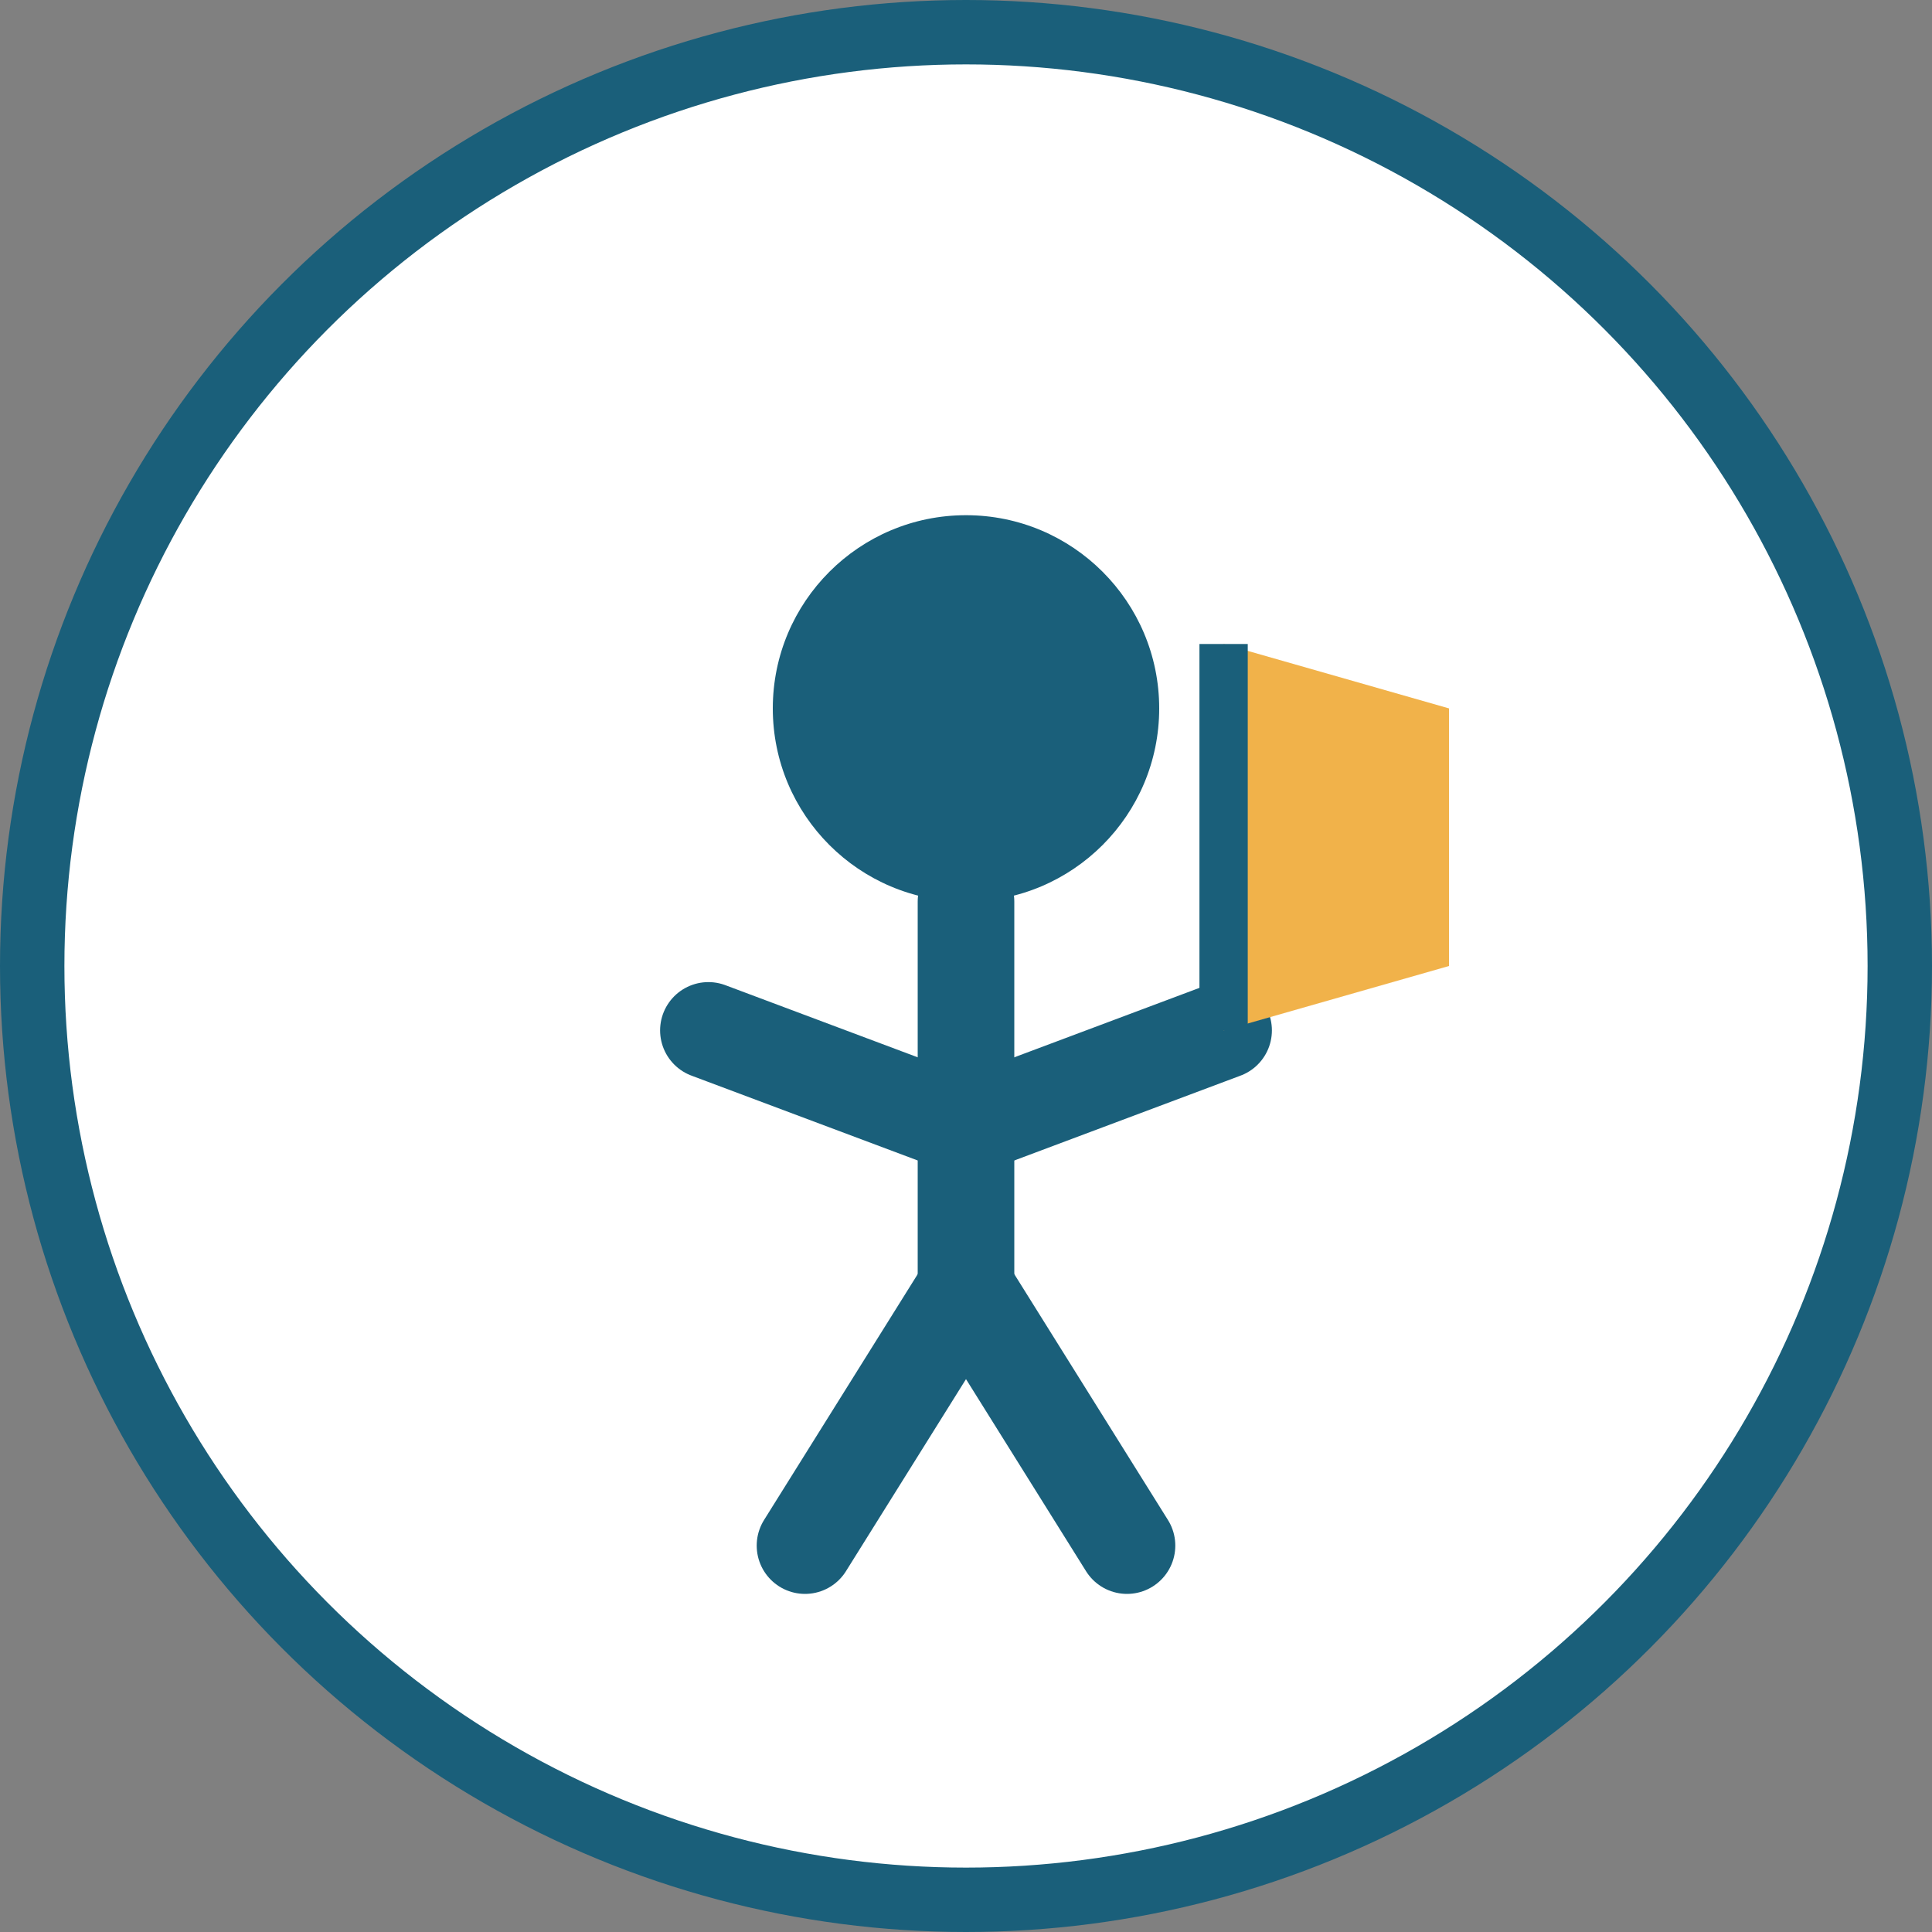
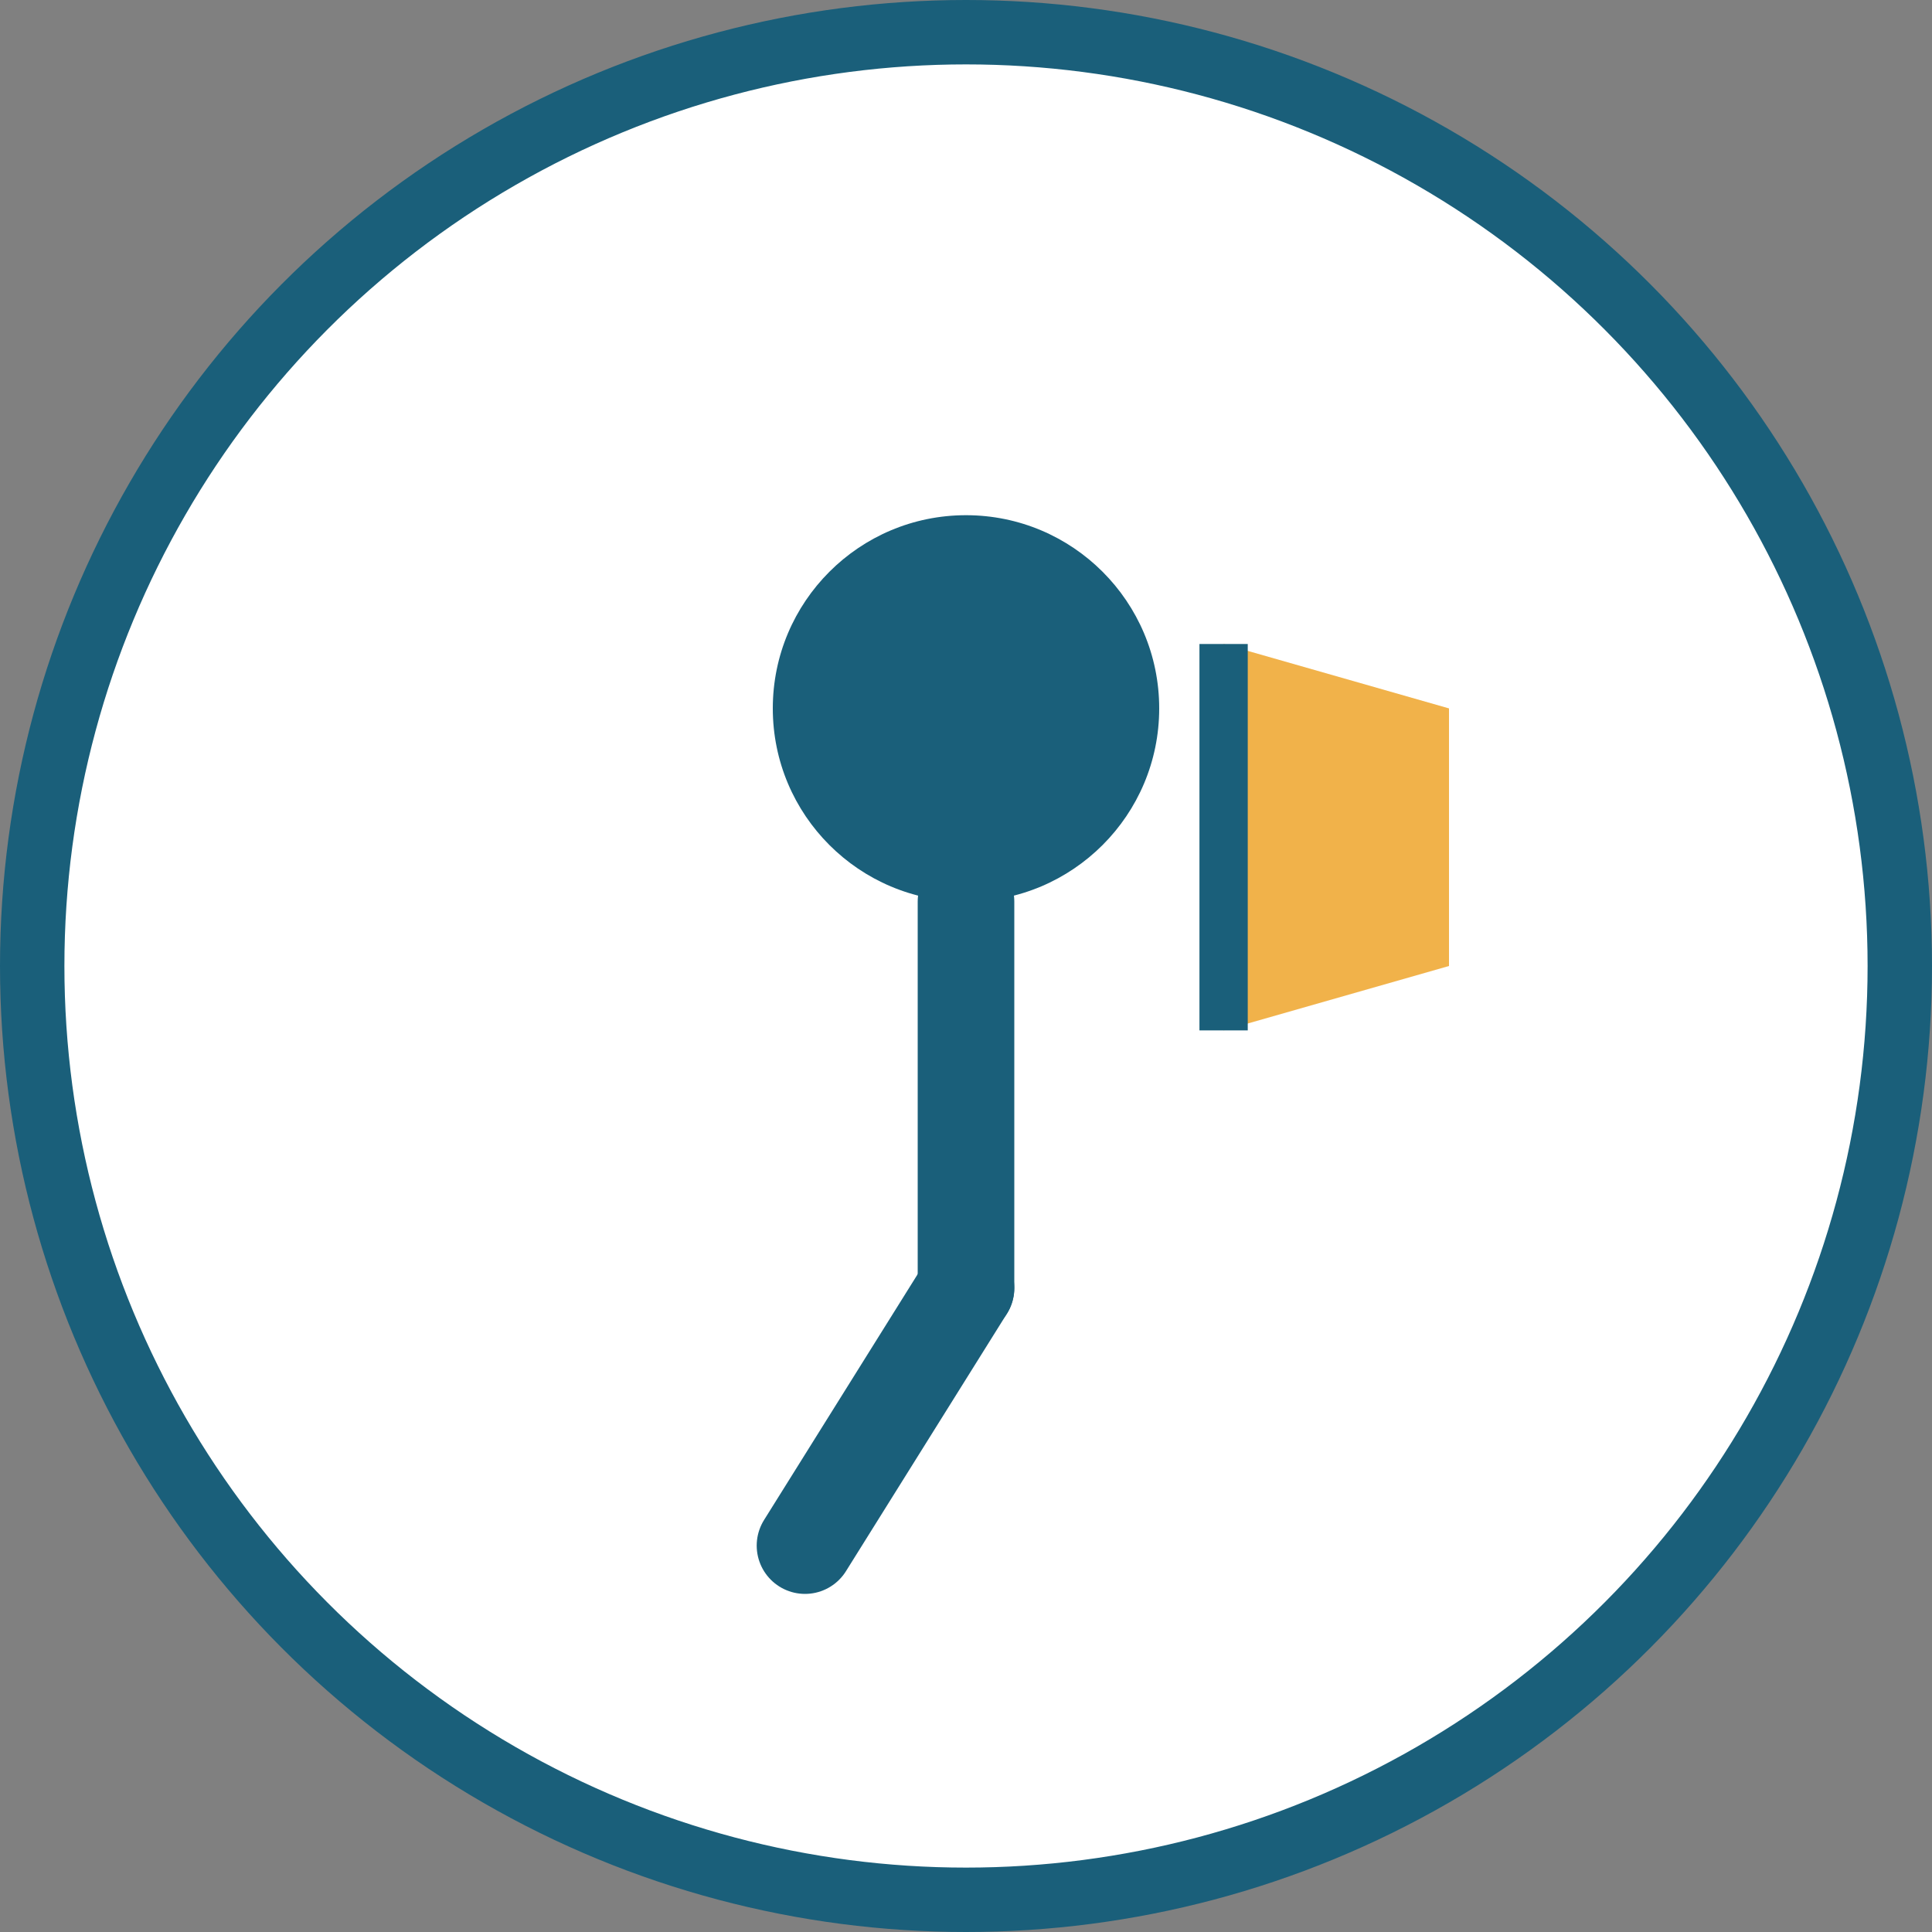
<svg xmlns="http://www.w3.org/2000/svg" width="60" height="60" viewBox="0 0 60 60" fill="none">
  <rect x="0" y="0" width="60" height="60" fill="#808080" stroke="none" />
  <circle cx="30" cy="30" r="29" fill="white" stroke="#1a5f7a" stroke-width="2" />
  <circle cx="30" cy="22" r="6" fill="#1a5f7a" />
  <path d="M30 28L30 40" stroke="#1a5f7a" stroke-width="3" stroke-linecap="round" />
-   <path d="M22 32L30 35L38 32" stroke="#1a5f7a" stroke-width="3" stroke-linecap="round" />
  <path d="M30 40L25 48" stroke="#1a5f7a" stroke-width="3" stroke-linecap="round" />
-   <path d="M30 40L35 48" stroke="#1a5f7a" stroke-width="3" stroke-linecap="round" />
  <path d="M38 32L38 20L45 22L45 30L38 32Z" fill="#f1b24a" />
  <path d="M38 20L38 32" stroke="#1a5f7a" stroke-width="1.5" />
</svg>